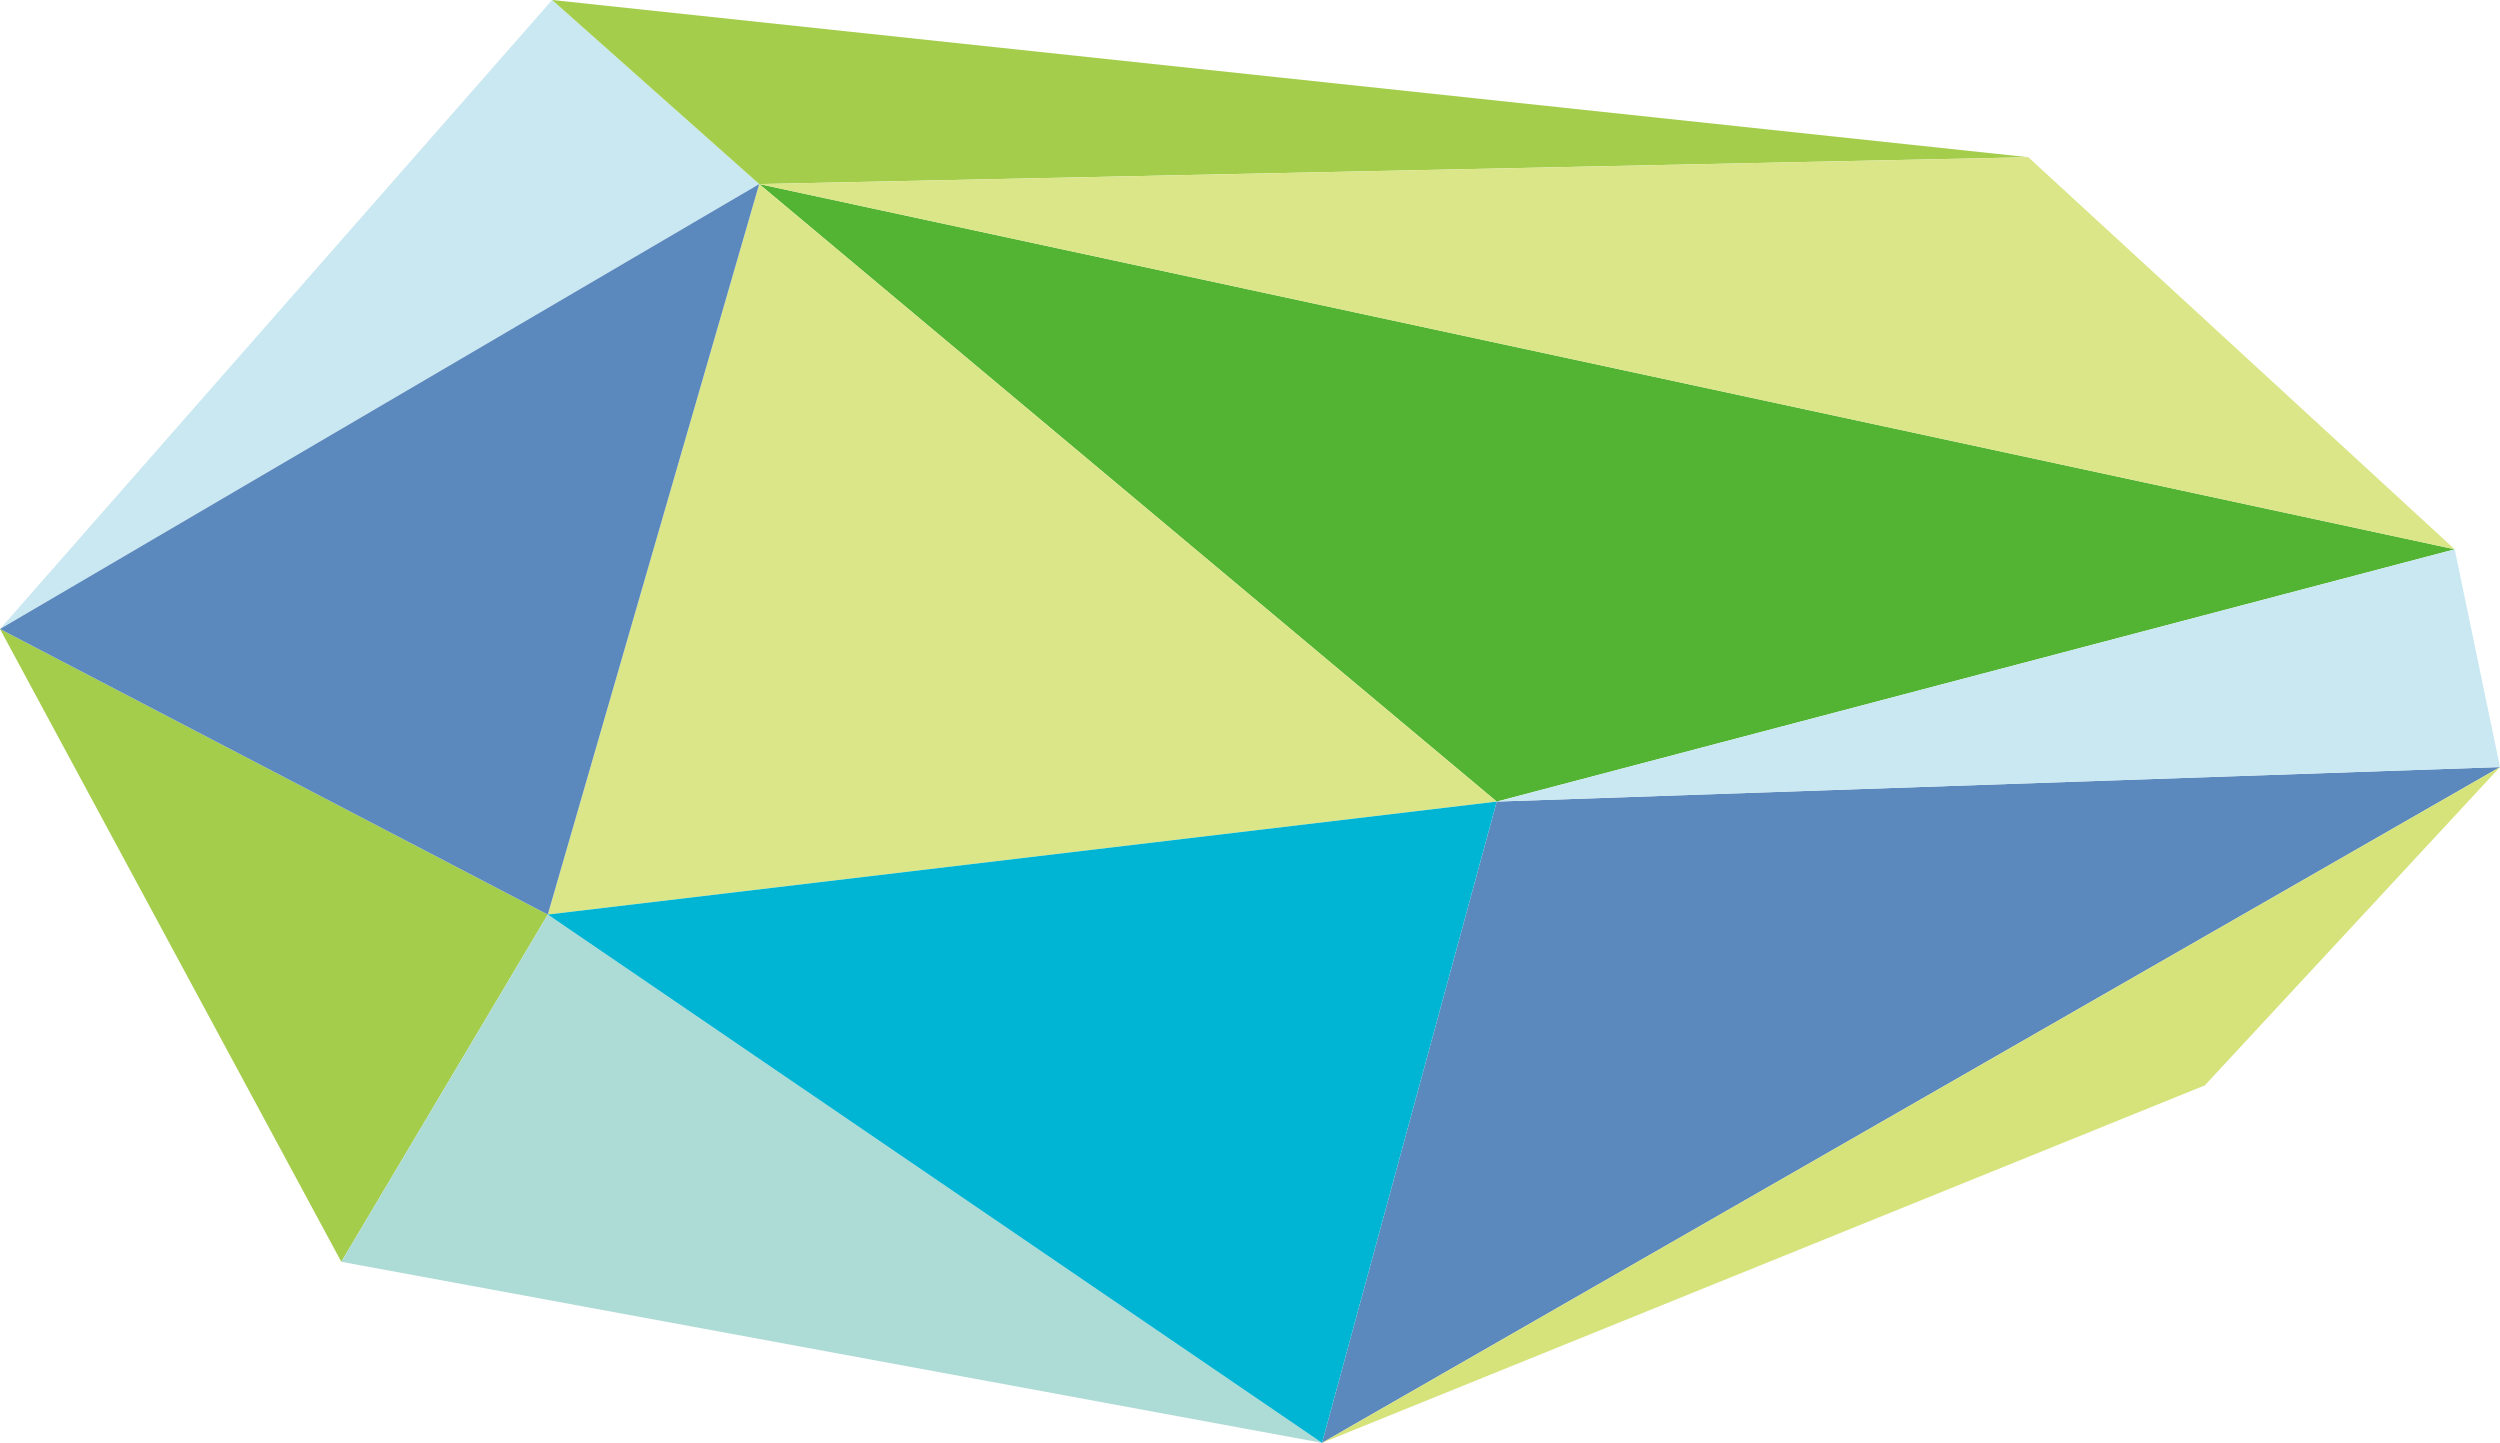
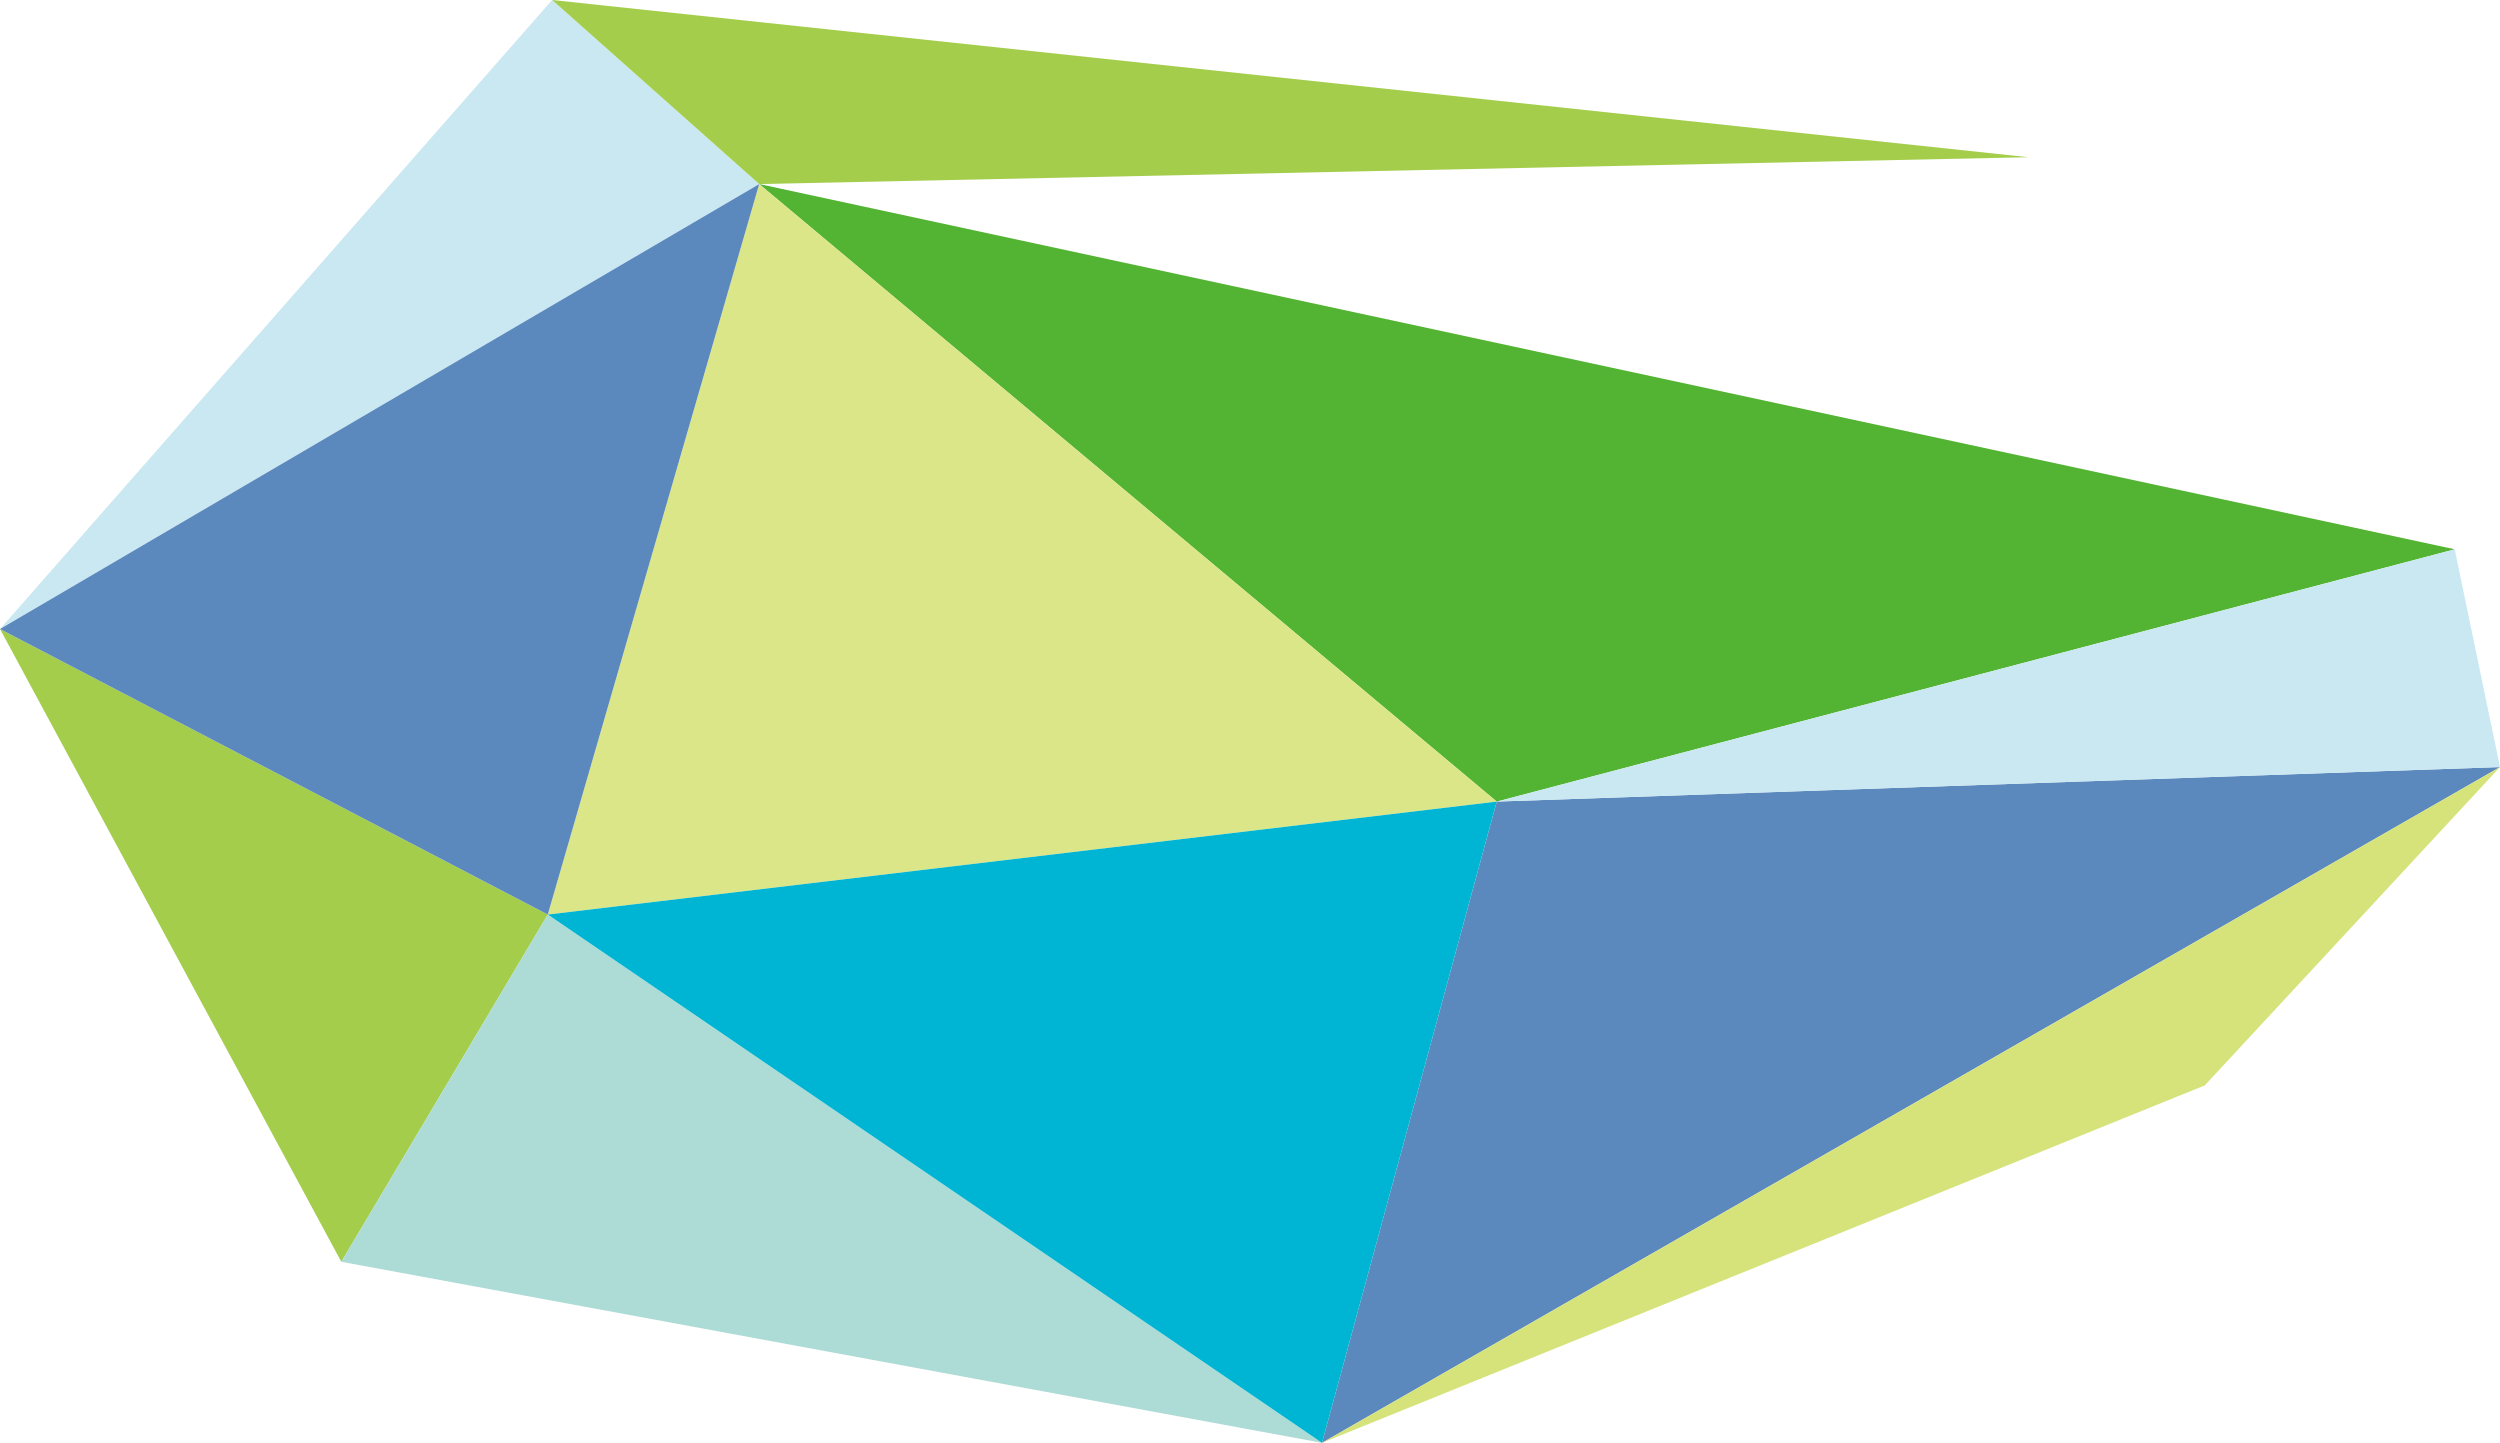
<svg xmlns="http://www.w3.org/2000/svg" width="1050" height="606" viewBox="0 0 1050 606" fill="none">
  <g clip-path="url(#clip0_126_206)">
    <path d="M1030.98 230.706L628.623 336.667L318.862 77.303L1030.98 230.706Z" fill="#53B332" />
    <path d="M0 264.18L143.348 529.949L230.07 384.108L0 264.18Z" fill="#A4CD4C" />
    <path d="M555.239 606L143.348 529.949L230.07 384.108L555.239 606Z" fill="#ADDBD6" />
    <path d="M318.862 77.303L628.623 336.667L230.07 384.108L318.862 77.303Z" fill="#DBE688" />
    <path d="M318.862 77.303L0 264.18L231.899 0L318.862 77.303Z" fill="#CAE8F1" />
    <path d="M318.862 77.303L851.903 66.033L231.899 0L318.862 77.303Z" fill="#A4CD4C" />
    <path d="M555.239 606L628.623 336.667L1050 322.169L555.239 606Z" fill="#5C89BD" />
    <path d="M1030.98 230.706L628.623 336.667L1050 322.169L1030.98 230.706Z" fill="#CAE8F1" />
-     <path d="M1030.98 230.706L851.903 66.033L318.862 77.303L1030.98 230.706Z" fill="#DBE688" />
    <path d="M555.239 606L926.009 455.873L1050 322.169L555.239 606Z" fill="#D6E37B" />
    <path d="M318.862 77.303L0 264.18L230.07 384.108L318.862 77.303Z" fill="#5C89BD" />
    <path d="M555.239 606L628.623 336.667L230.07 384.108L555.239 606Z" fill="#00B5D3" />
  </g>
  <defs>
    <clipPath id="clip0_126_206">
      <rect width="1050" height="606" fill="white" />
    </clipPath>
  </defs>
</svg>